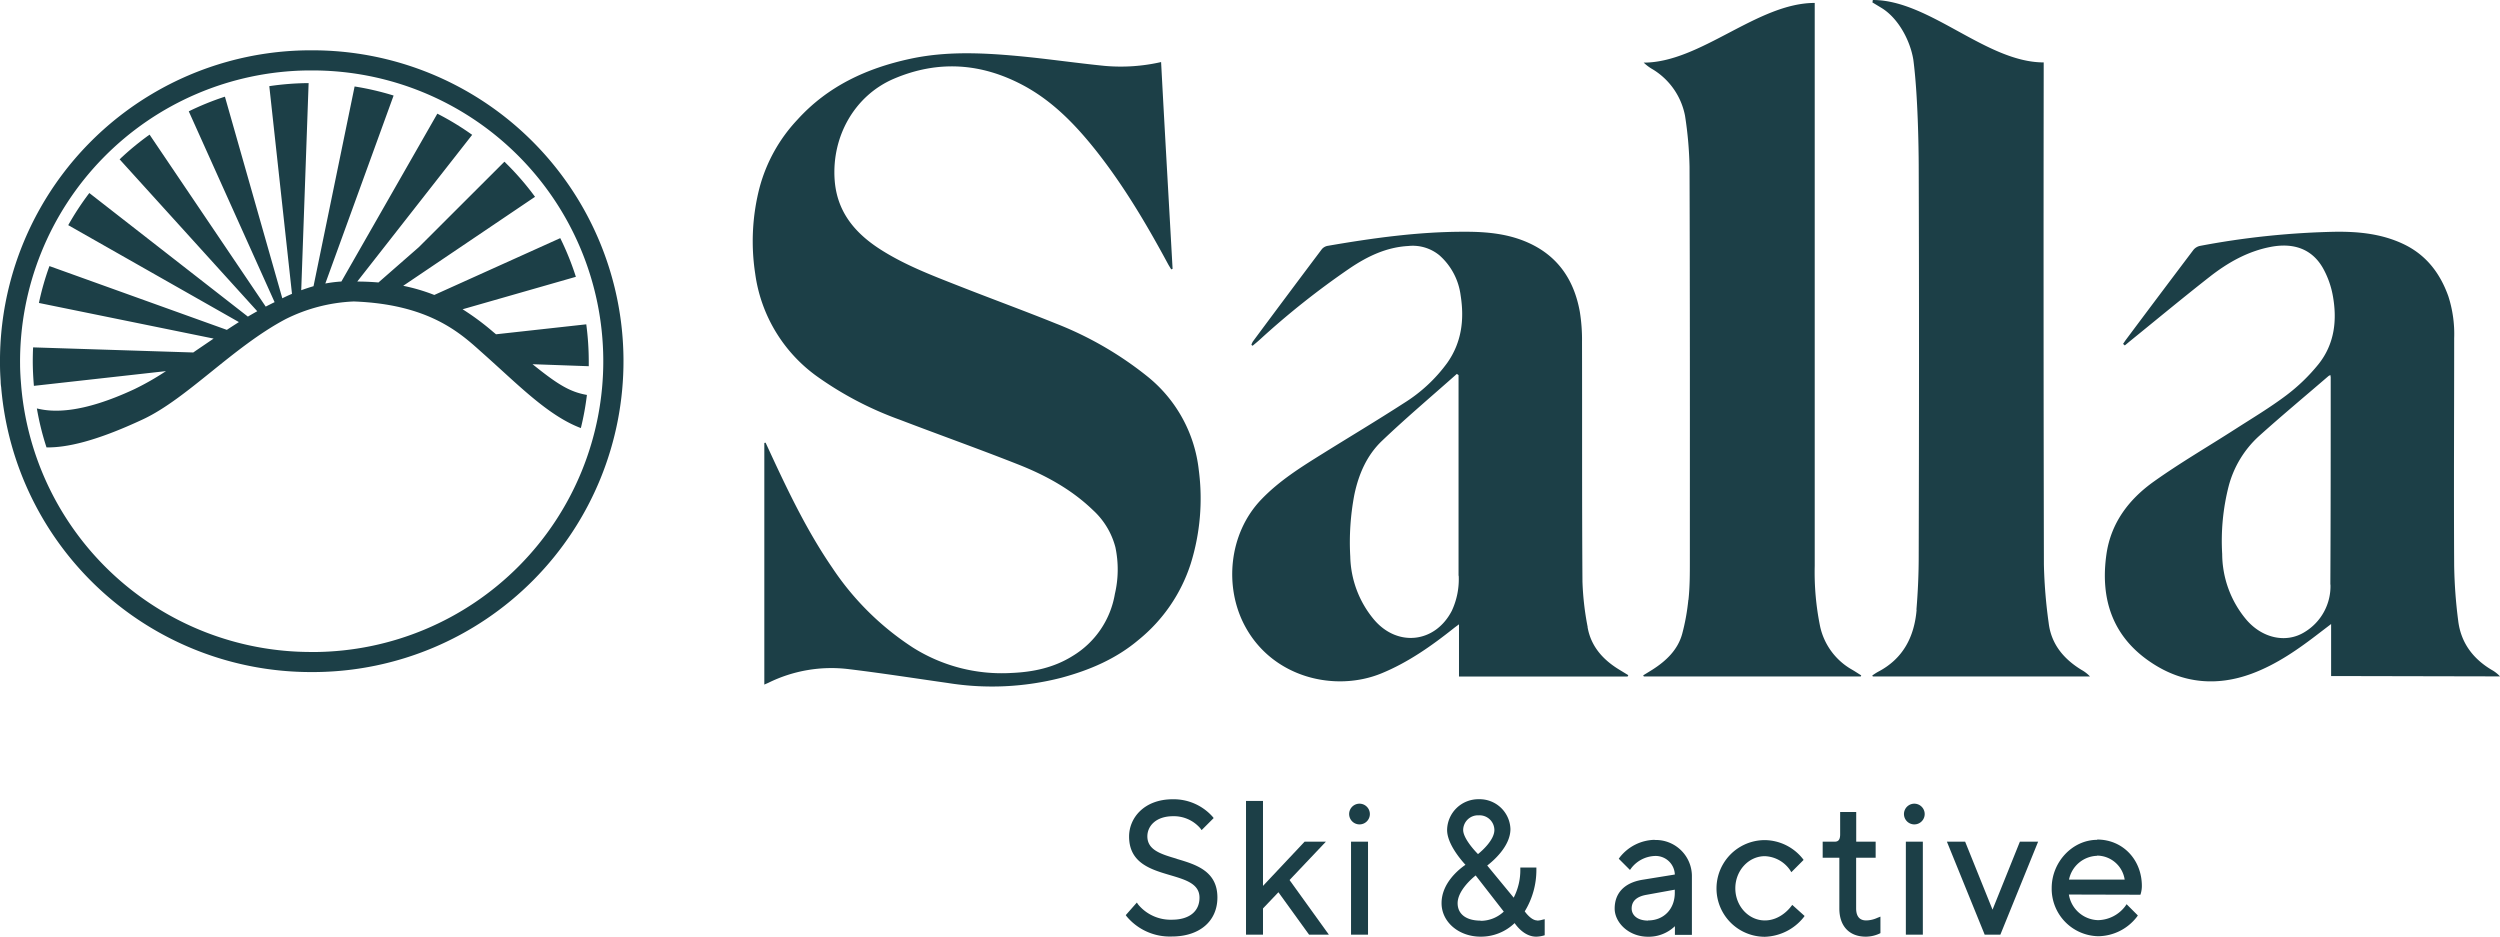
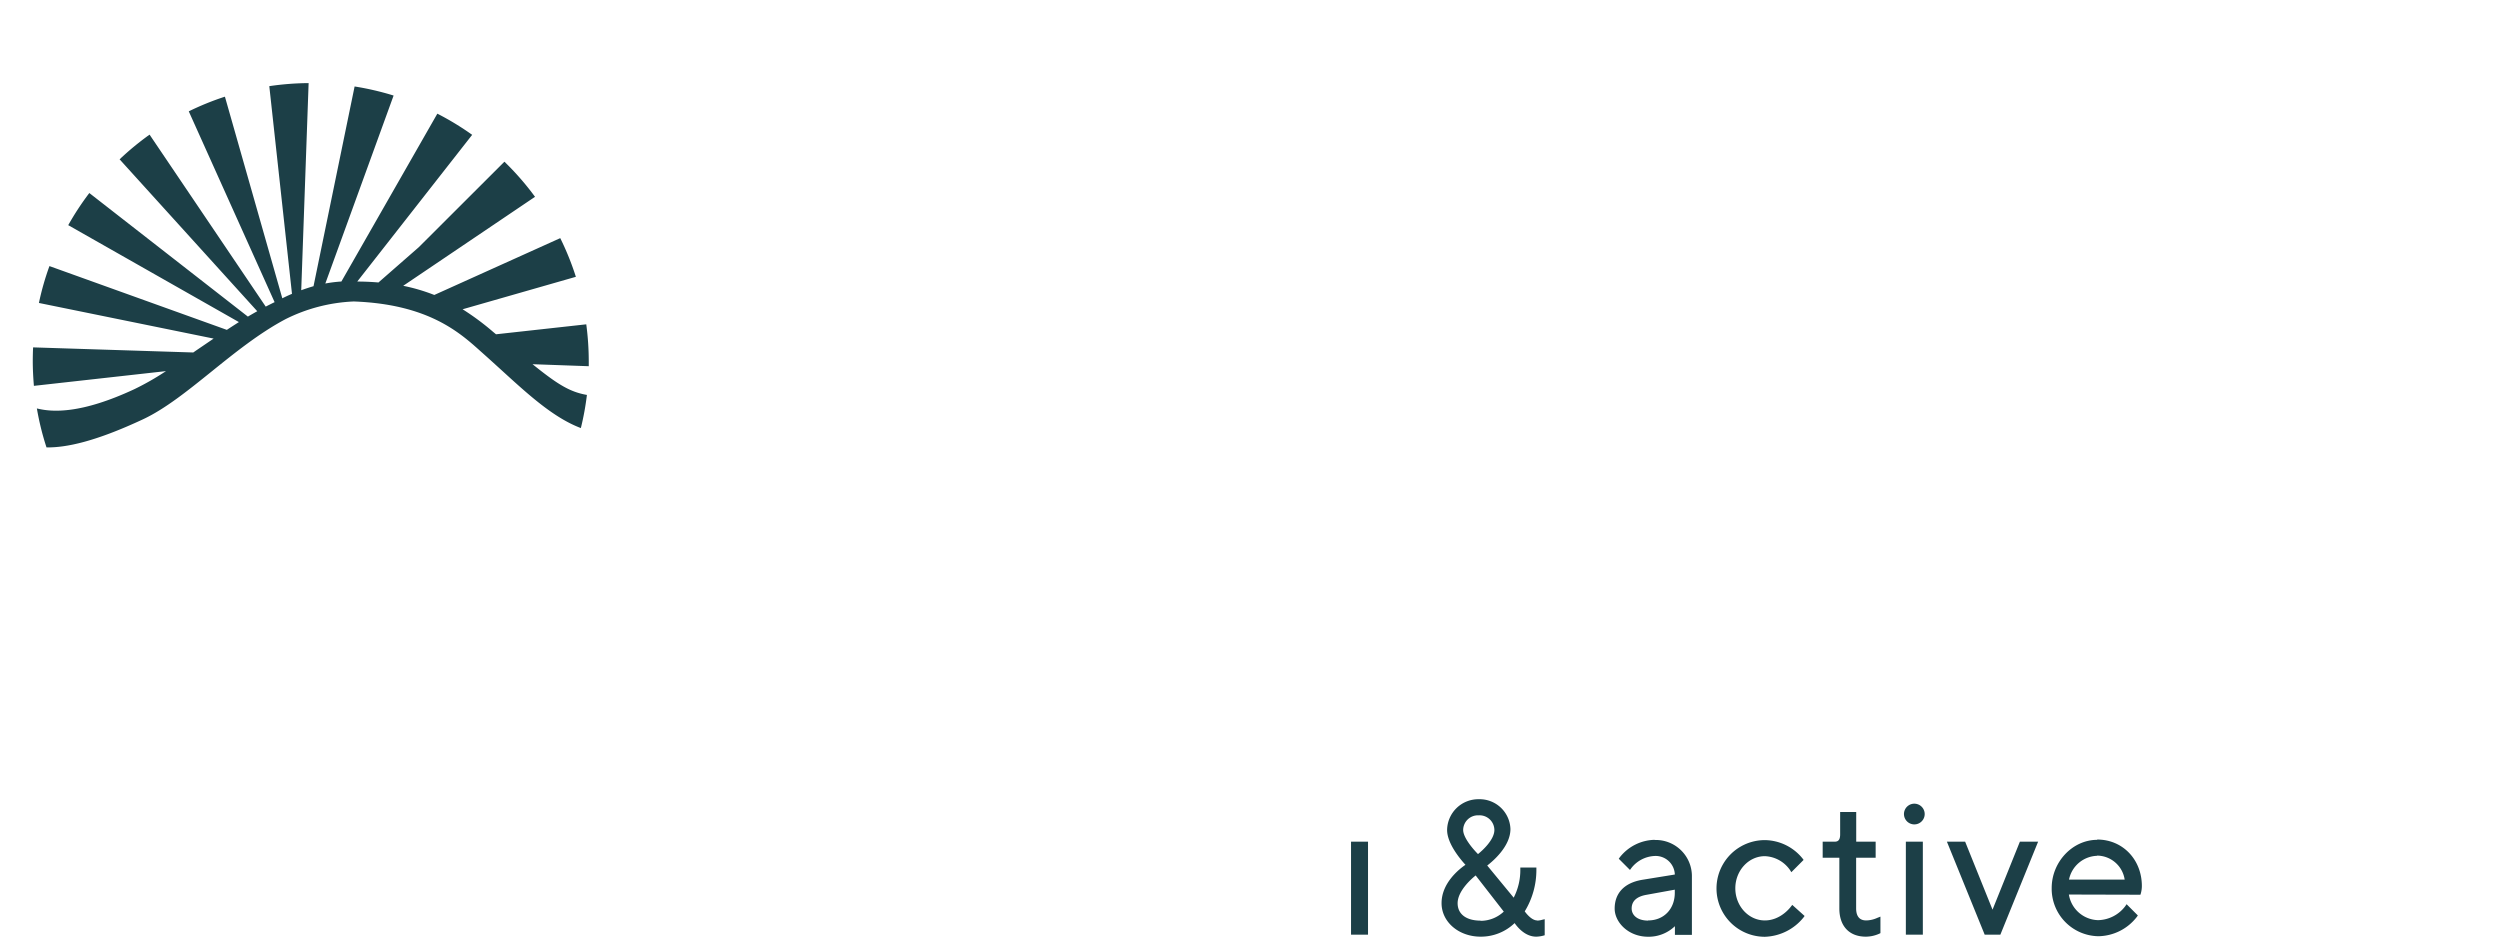
<svg xmlns="http://www.w3.org/2000/svg" viewBox="0 0 622.45 233.17">
  <defs>
    <style>.cls-1{fill:#1c3f47;}</style>
  </defs>
  <g id="Layer_1-2">
-     <path class="cls-1" d="M77.42 12.53h-.87A77.4 77.4 0 0 0 0 90.78c0 1.37.07 2.73.16 4.09a9.85 9.85 0 0 0 .13 1.52 77.39 77.39 0 0 0 77.09 70.94h.87a77.4 77.4 0 0 0-.83-154.8m.77 149.8h-.81A72.4 72.4 0 0 1 5.27 96l-.14-1.8C5.06 93 5 91.86 5 90.73a72.48 72.48 0 0 1 71.6-73.19h.82a72.4 72.4 0 0 1 .77 144.8M298.47 117a34.75 34.75 0 0 0-12.85-23.32 87 87 0 0 0-22.74-13.13c-8-3.23-16.06-6.17-24.06-9.32-6.95-2.73-13.95-5.38-20.22-9.52-6-4-10.19-9.17-10.78-16.79-.82-10.87 4.92-21.12 14.75-25.32 11-4.68 21.75-3.93 32.22 1.66 7.46 4 13.17 10 18.32 16.52 6.86 8.73 12.48 18.26 17.73 28 .24.44.52.86.77 1.29l.34-.14C291 49.8 290 32.67 289.09 15.45a45.12 45.12 0 0 1-14.09.95c-7.2-.72-14.37-1.78-21.57-2.45-8.94-.82-17.9-1.23-26.79.69-10.85 2.34-20.52 6.79-28.11 15.17a39.54 39.54 0 0 0-9.44 17 53.27 53.27 0 0 0-1.07 21.26 37.73 37.73 0 0 0 15.27 25.55 85.15 85.15 0 0 0 20.73 10.88c9.69 3.71 19.47 7.19 29.13 11 7 2.73 13.55 6.27 19 11.53a19 19 0 0 1 5.56 9.22 26.73 26.73 0 0 1-.13 11.64 22.34 22.34 0 0 1-10.51 15.43c-4.65 2.91-9.79 4-15.19 4.23a41.45 41.45 0 0 1-24.6-6.33 69.52 69.52 0 0 1-20.06-19.86c-6-8.74-10.62-18.24-15.07-27.83l-1.53-3.31-.32.06v60.17c.4-.18.68-.3 1-.44a35.42 35.42 0 0 1 20-3.41c8.27 1 16.49 2.29 24.74 3.46a69.33 69.33 0 0 0 28.17-1.3c7.06-1.9 13.67-4.7 19.32-9.49a40.25 40.25 0 0 0 12.93-18.9 54.49 54.49 0 0 0 2.01-23.37M622.45 168.41a8.38 8.38 0 0 0-2.15-1.67c-4.65-2.79-7.61-6.79-8.26-12.21a121.31 121.31 0 0 1-1-13.59c-.11-18.9 0-37.8 0-56.7a30.61 30.61 0 0 0-1.46-10.5c-2.09-5.84-5.64-10.43-11.42-13.09-5.26-2.43-10.85-3-16.53-2.95a202.11 202.11 0 0 0-33.91 3.53 2.87 2.87 0 0 0-1.61 1q-8.44 11.17-16.82 22.39c-.24.33-.46.68-.69 1l.43.39 1.07-.89c6.68-5.41 13.3-10.91 20.07-16.21 4.51-3.53 9.47-6.35 15.2-7.44 5.57-1.07 10.53.38 13.34 5.92a22.09 22.09 0 0 1 2.05 5.88c1.21 6.28.56 12.36-3.56 17.48a45.54 45.54 0 0 1-7.92 7.65c-4.06 3.06-8.45 5.69-12.74 8.44-6.73 4.33-13.68 8.36-20.2 13-6.25 4.43-10.78 10.32-11.89 18.24-1.58 11.26 1.65 20.65 11.34 27 7.69 5.08 16.16 5.86 24.82 2.66 6.3-2.33 11.74-6.18 17-10.24l2.79-2.13v12.95zm-42.21-22.88a13.33 13.33 0 0 1-6.42 11.83c-4.61 2.88-10.57 1.56-14.54-3.09a25.61 25.61 0 0 1-6-16.33 55.06 55.06 0 0 1 1.64-17 25.7 25.7 0 0 1 7.49-12.33c5.68-5.11 11.56-10 17.36-15a2.1 2.1 0 0 1 .47-.22c0 .28.06.42.06.55 0 17.21 0 34.41-.09 51.62M395.3 156.13a70.58 70.58 0 0 1-1.3-11.35c-.14-19.9-.06-39.81-.11-59.71a43.32 43.32 0 0 0-.55-7.47c-1.4-7.76-5.33-13.75-12.71-17.11-5.13-2.34-10.61-2.81-16.14-2.79-11.42 0-22.69 1.57-33.92 3.51a2.49 2.49 0 0 0-1.45.82q-8.62 11.46-17.18 23a4 4 0 0 0-.37.84l.3.22c.61-.51 1.22-1 1.82-1.55A201.57 201.57 0 0 1 336 66.84c4.43-3 9.16-5.29 14.62-5.59a10.46 10.46 0 0 1 7.76 2.31 16 16 0 0 1 5.29 10c.95 6 .26 11.7-3.35 16.81a38.43 38.43 0 0 1-10.78 10c-6.65 4.3-13.45 8.36-20.17 12.55-5.45 3.39-10.88 6.78-15.38 11.49-8.07 8.45-9.26 21.76-4 31.5 6.92 12.88 22.48 16.47 34 11.73 6.63-2.73 12.43-6.82 18-11.25.34-.27.7-.52 1.27-.95v13h42c0-.11.1-.22.16-.33l-2.39-1.46c-4-2.46-6.95-5.8-7.76-10.54m-32.08-12.77a18.62 18.62 0 0 1-1.72 8.74c-4.18 8.08-13.65 9.08-19.47 2.07a25.31 25.31 0 0 1-5.81-15.56 63.19 63.19 0 0 1 1-15.34c1.07-5.17 3.12-9.91 6.93-13.52 6-5.72 12.39-11.11 18.6-16.63.15.09.29.19.43.29v49.95M477.2 151.81c-.57 6.75-3.37 12.23-9.65 15.48a15.43 15.43 0 0 0-1.38.89c0 .08.08.16.13.24h54.06a8.71 8.71 0 0 0-2.14-1.65c-4.41-2.71-7.51-6.4-8.14-11.66a124.63 124.63 0 0 1-1.19-14.53q-.13-61.56-.05-123.12v-1.92C494.55 15.54 480.42 0 466.29 0c0 .1-.07.49-.1.6L468.5 2c4.1 2.52 7.08 8 7.88 12.85 1.16 8.8 1.32 22.15 1.34 26.15.11 32.84.09 64.64 0 97.48 0 4.45-.2 8.92-.57 13.36M420.36 149.38a52.42 52.42 0 0 1-1.53 8.44c-1.1 4-4 6.74-7.42 8.92-.76.48-1.53.94-2.29 1.41l.17.28h54l.12-.27c-.78-.48-1.55-1-2.33-1.45a16.39 16.39 0 0 1-7.89-10.65 67.43 67.43 0 0 1-1.36-15.19V.73c-14.29 0-28.43 14.86-42.58 14.86a11 11 0 0 0 2.22 1.66 17.35 17.35 0 0 1 8.07 11.58 94.17 94.17 0 0 1 1.12 12.64c.11 33.43.09 64.79.08 98.22 0 3.23 0 6.48-.35 9.69M293 213.82c-3.93-1.16-7.33-2.16-7.33-5.6 0-2.43 2-5 6.42-5a8.68 8.68 0 0 1 6.75 3l.34.46 3-3-.28-.35A13 13 0 0 0 292 199c-7.14 0-10.88 4.66-10.88 9.27 0 6.61 5.42 8.21 10.2 9.62 3.93 1.16 7.33 2.17 7.33 5.61s-2.57 5.49-6.88 5.49a10.49 10.49 0 0 1-8.36-3.75l-.36-.52-2.76 3.13.23.32a14 14 0 0 0 11.25 5c6.89 0 11.34-3.81 11.34-9.72 0-6.62-5.42-8.22-10.2-9.63" />
-     <path class="cls-1" d="M330.12 209.56h-5.3l-10.36 11.01v-21.16h-4.23v33.3h4.23v-6.53l3.84-4.03 7.63 10.56h4.93l-9.79-13.6 9.05-9.55zM338.5 200.1a2.58 2.58 0 1 0 2.57 2.58 2.59 2.59 0 0 0-2.57-2.58" />
    <path class="cls-1" d="M336.38 209.56h4.23v23.15h-4.23zM382.72 229.17c-1.24 0-2.52-1.45-3.09-2.26a19.77 19.77 0 0 0 2.9-10.39V216h-4v.5a15 15 0 0 1-1.65 7l-6.59-8c1.42-1.09 5.78-4.77 5.78-9.09a7.68 7.68 0 0 0-7.89-7.42 7.78 7.78 0 0 0-7.88 7.65c0 3.42 3.36 7.36 4.57 8.68-1.55 1.06-5.95 4.51-5.95 9.55 0 4.68 4.27 8.34 9.73 8.34a12.08 12.08 0 0 0 8.46-3.38c.76 1.1 2.67 3.38 5.38 3.38a7.54 7.54 0 0 0 1.75-.25l.36-.1v-4l-.6.14a5 5 0 0 1-1.24.21M368.18 203a3.69 3.69 0 0 1 3.89 3.65c0 2.46-3.05 5.18-4.08 6-1.26-1.27-3.69-4.11-3.69-6a3.69 3.69 0 0 1 3.88-3.65m.47 26.22c-3.59 0-5.73-1.62-5.73-4.34 0-3 3.34-6 4.49-6.91l7 9a8.43 8.43 0 0 1-5.79 2.3M412 209.1a11.32 11.32 0 0 0-8.71 4.36l-.25.35 2.79 2.79.35-.48a7.79 7.79 0 0 1 5.82-3 4.79 4.79 0 0 1 5 4.62l-8.1 1.31c-4.44.74-6.88 3.29-6.88 7.18 0 3.36 3.36 7 8.35 7a9.44 9.44 0 0 0 6.65-2.63v2.17h4.23v-14.63a9 9 0 0 0-9.27-9m-1.61 20.07c-2.85 0-4.12-1.48-4.12-3 0-1.84 1.23-3 3.74-3.43l7-1.27v.78c0 4.05-2.74 6.88-6.65 6.88" />
    <path class="cls-1" d="M445.92 225.7s-2.45 3.47-6.51 3.47-7.35-3.6-7.35-8 3.3-8 7.35-8a8 8 0 0 1 6.27 3.46l.33.53 3.05-3.06-.25-.34a12.25 12.25 0 0 0-9.4-4.59 12 12 0 0 0 0 24.07 12.88 12.88 0 0 0 9.63-4.81l.27-.37-3.07-2.76zM467.41 228.53a6.93 6.93 0 0 1-2.77.64c-2.07 0-2.5-1.61-2.5-3v-12.61H467v-4h-4.84v-7.38h-4v5.58c0 1.6-.72 1.8-1.35 1.8h-3v4h4.15v12.65c0 4.36 2.46 7 6.59 7a8.25 8.25 0 0 0 3.36-.74l.28-.14v-4.11zM474.52 209.56h4.23v23.15h-4.23zM476.64 200.1a2.58 2.58 0 1 0 2.57 2.58 2.59 2.59 0 0 0-2.57-2.58" />
    <path class="cls-1" d="M496.1 226.49l-6.82-16.93h-4.54l9.28 22.84.12.31h3.91l9.4-23.15h-4.54l-6.81 16.93zM522.17 209.1c-6.15 0-11.34 5.51-11.34 12a11.82 11.82 0 0 0 11.57 12 12.32 12.32 0 0 0 9.64-4.82l.24-.35-2.8-2.8-.34.5a8.7 8.7 0 0 1-6.74 3.47 7.57 7.57 0 0 1-7.29-6.38l17.81.05.11-.35a6.9 6.9 0 0 0 .25-1.81c0-6.6-4.78-11.58-11.11-11.58m0 4A7 7 0 0 1 529 219h-13.86a7.38 7.38 0 0 1 7-5.92" />
    <path class="cls-1" d="M123.5 83.23l-.75-.62a64.37 64.37 0 0 0-7.57-5.61l28.2-8.08a68.5 68.5 0 0 0-3.89-9.63l-31.36 14.15a46.09 46.09 0 0 0-7.74-2.28L133.21 49a69 69 0 0 0-7.62-8.74l-21.3 21.27-10.06 8.8c-1.67-.14-3.43-.23-5.28-.23l28.61-36.53a69.3 69.3 0 0 0-8.67-5.27L85 70.09a33 33 0 0 0-4 .5l17-46.8a69.57 69.57 0 0 0-9.71-2.26L78.06 71.26c-1 .29-2 .62-3.06 1l1.84-51.57a70.15 70.15 0 0 0-9.79.76l5.65 51.71c-.81.34-1.61.71-2.41 1.11L56 24.07a68.74 68.74 0 0 0-9 3.65l21.37 47.51c-.74.36-1.48.73-2.21 1.11L37.24 33.52a69.82 69.82 0 0 0-7.46 6.15l34.27 37.82c-.78.43-1.56.88-2.33 1.34L22.24 48.06a69.13 69.13 0 0 0-5.25 8l42.49 24.13c-1 .64-2 1.28-3 1.94L12.31 66.25a67.51 67.51 0 0 0-2.62 9.18l43.5 8.87-4.41 3-.66.46-39.88-1.27c-.05 1.13-.08 2.27-.08 3.41 0 2.08.11 4.13.28 6.17l32.89-3.67a67.59 67.59 0 0 1-7.84 4.48c-13.24 6.18-20.42 5.79-24.31 4.81a67.85 67.85 0 0 0 2.4 9.71h.24c4.6 0 11.58-1.3 23.78-7 5.53-2.59 11.16-7.13 17.12-11.93 5.72-4.61 11.87-9.56 18.36-13a41.72 41.72 0 0 1 17-4.41c18.5.67 26.34 7.7 31.54 12.37l.92.82c1.52 1.35 3 2.71 4.49 4.06 6.58 6 12.85 11.73 19.59 14.27a67.79 67.79 0 0 0 1.51-8.25c-4.31-.75-7.38-2.69-13.54-7.65l14 .5v-1.29a70.62 70.62 0 0 0-.62-9.14z" />
  </g>
</svg>